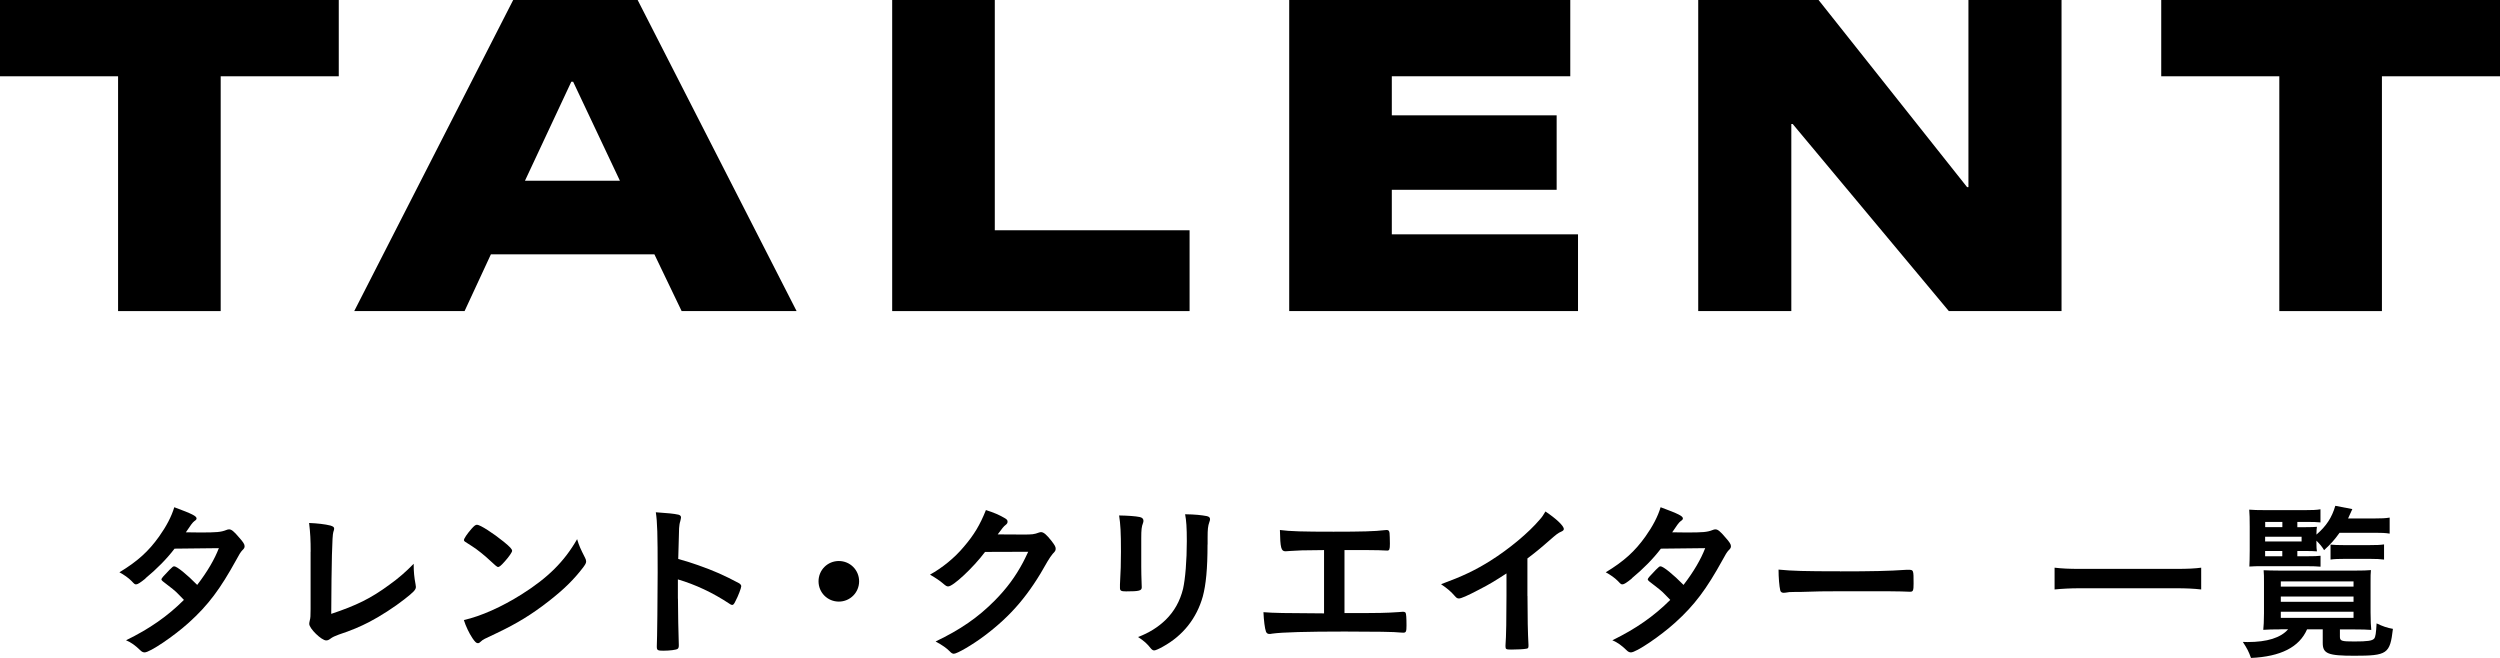
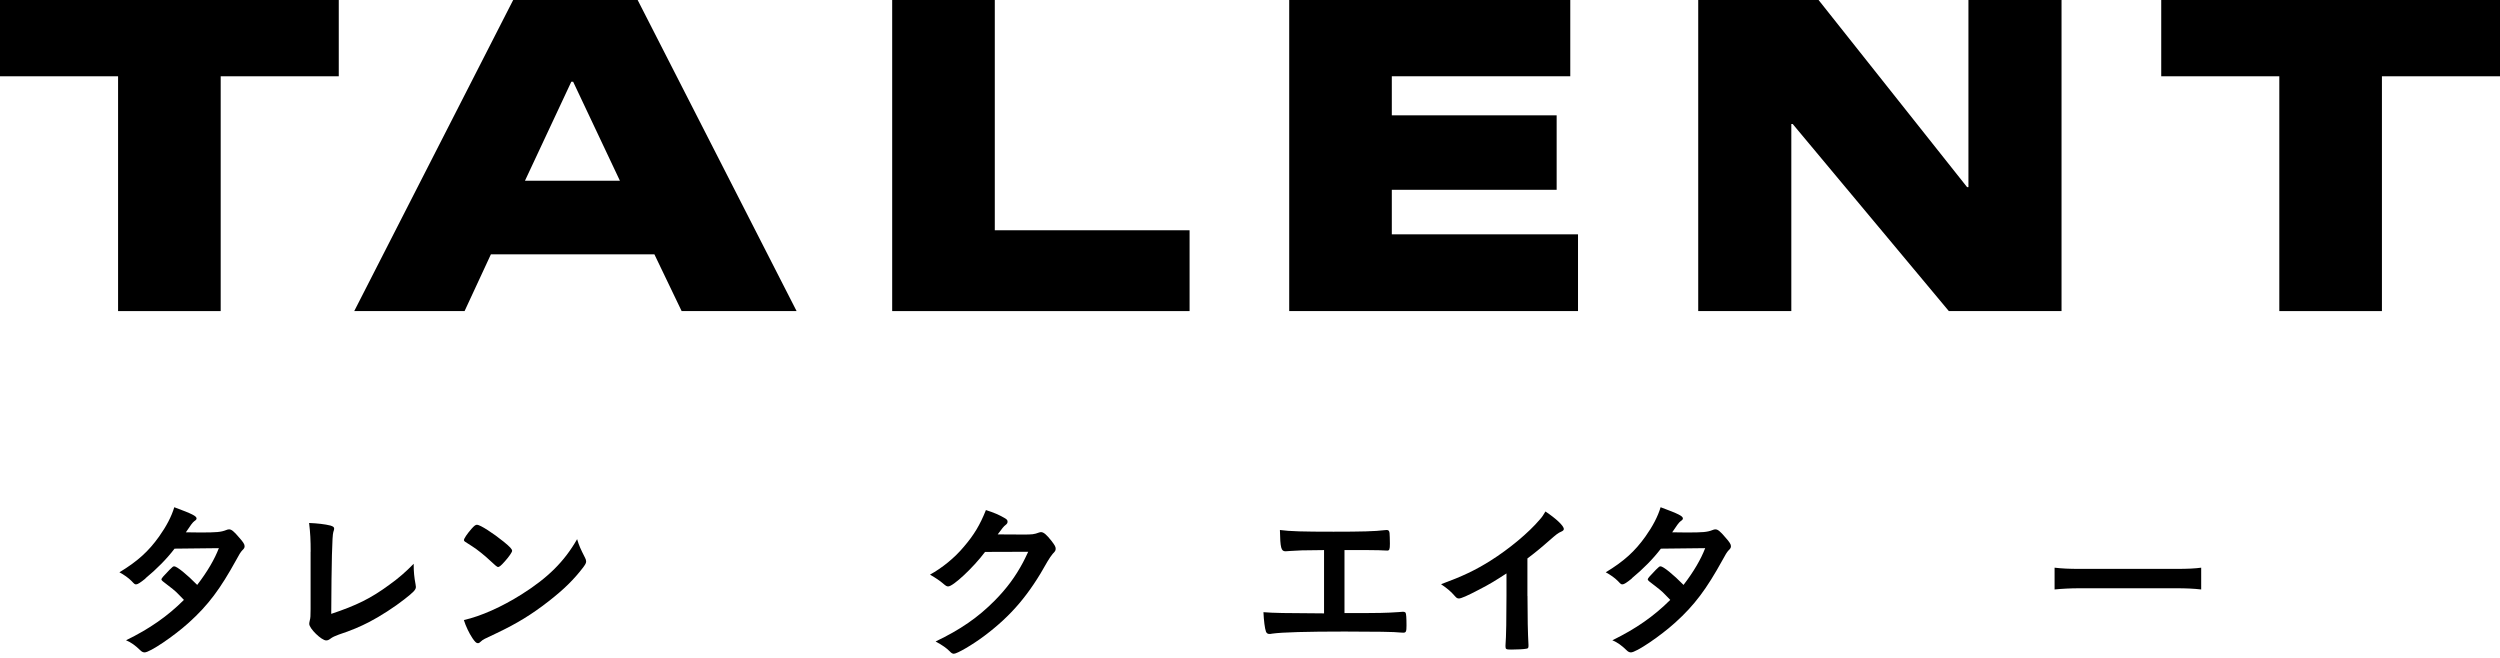
<svg xmlns="http://www.w3.org/2000/svg" id="b" viewBox="0 0 352.31 92.72">
  <g id="c">
    <g>
      <g>
        <path d="M16.64,43.84V10.75H0V0H47.74V10.75H31.1V43.84h-14.46Z" />
        <path d="M96.06,43.84l-3.84-8h-23.04l-3.71,8h-15.55L72.32,0h17.54l22.4,43.84h-16.19Zm-15.29-32.32h-.26l-6.53,13.95h13.38l-6.59-13.95Z" />
        <path d="M125.73,43.84V0h14.46V32.45h27.45v11.39h-41.92Z" />
        <path d="M181.68,43.84V0h39.61V10.75h-25.15v5.5h23.23v10.5h-23.23v6.27h26.24v10.82h-40.7Z" />
        <path d="M274.64,43.84l-22.01-26.37h-.19v26.37h-13.12V0h16.96l20.93,26.37h.19V0h13.12V43.84h-15.87Z" />
        <path d="M321.21,43.84V10.75h-16.64V0h47.74V10.75h-16.64V43.84h-14.46Z" />
      </g>
      <g>
        <path d="M20.5,81.53c-.72,.58-1.1,.82-1.3,.82s-.22,0-.67-.48c-.43-.43-1.03-.86-1.7-1.22,2.57-1.56,4.1-2.95,5.59-5.04,1.01-1.42,1.75-2.81,2.14-4.13,2.54,.94,3.14,1.25,3.14,1.58,0,.12-.07,.22-.31,.38-.24,.17-.55,.6-1.2,1.58h.43c.84,.02,1.44,.02,1.58,.02,2.33,0,2.93-.05,3.67-.34,.19-.07,.26-.1,.41-.1,.34,0,.67,.26,1.42,1.15,.6,.67,.77,.96,.77,1.22,0,.22-.07,.34-.34,.6-.19,.19-.48,.65-.84,1.34-2.26,4.1-3.94,6.36-6.65,8.81-2.14,1.94-5.52,4.22-6.26,4.22-.22,0-.41-.1-.6-.29-.72-.7-1.32-1.13-2.02-1.42,3.31-1.61,5.88-3.41,8.16-5.69q-.17-.17-.7-.72c-.5-.53-1.06-.98-2.28-1.9-.14-.12-.19-.19-.19-.29,0-.12,.31-.48,1.15-1.34,.41-.41,.5-.48,.65-.48,.38,0,1.8,1.15,3.24,2.62,1.44-1.87,2.47-3.65,3.05-5.18q-2.74,.05-6.24,.07c-1.1,1.44-2.5,2.86-4.1,4.18Z" />
        <path d="M43.78,77.76c0-1.66-.05-2.64-.22-4.06,1.18,.05,2.23,.17,3,.36,.38,.12,.53,.22,.53,.43,0,.1-.02,.22-.12,.5q-.24,.7-.29,11.52c3.58-1.2,5.57-2.18,8.16-4.08,1.37-.98,2.35-1.85,3.46-2.98v.22c0,.84,.07,1.68,.26,2.66,.02,.22,.05,.31,.05,.38,0,.41-.34,.74-1.63,1.75-1.34,1.06-3.41,2.4-4.94,3.19-1.3,.67-2.54,1.2-4.3,1.78-.53,.19-.89,.36-1.18,.58-.22,.17-.38,.24-.6,.24-.65,0-2.38-1.68-2.38-2.33,0-.12,.02-.24,.07-.46,.1-.34,.12-.67,.12-1.63v-8.09Z" />
        <path d="M82.43,78.56c.12,.24,.17,.41,.17,.55,0,.24-.1,.41-.41,.84-1.32,1.73-2.74,3.12-4.87,4.78-2.4,1.87-4.44,3.12-7.32,4.49-1.85,.86-1.94,.91-2.23,1.18-.19,.19-.29,.24-.43,.24-.22,0-.41-.19-.77-.72-.48-.72-.94-1.7-1.2-2.54,2.42-.55,5.33-1.85,8.14-3.62,3.7-2.33,6.02-4.63,7.82-7.78,.26,.89,.48,1.37,1.1,2.59Zm-15.99-4.03c.41-.46,.58-.58,.79-.58,.46,.02,2.26,1.18,3.74,2.38,.91,.74,1.2,1.06,1.2,1.3,0,.17-.43,.82-1.01,1.46-.53,.6-.79,.82-.98,.82q-.17,0-1.15-.94c-.62-.6-1.87-1.61-2.5-1.99q-.84-.55-1.01-.65c-.1-.07-.14-.14-.14-.22,0-.22,.46-.89,1.06-1.58Z" />
-         <path d="M95.54,84.36c0,1.46,.07,5.38,.12,6.5v.12c0,.22-.05,.38-.17,.46-.17,.14-1.13,.26-2.02,.26-.77,0-.91-.07-.91-.55v-.1c.05-.62,.12-7.54,.12-10.39,0-5.52-.05-7.08-.26-8.47,1.73,.12,2.5,.19,3.19,.34,.24,.07,.36,.19,.36,.38q0,.12-.1,.53c-.1,.29-.14,.62-.17,1.01,0,.05-.05,1.49-.12,4.32q1.7,.48,2.69,.84c2.4,.84,3.77,1.46,5.9,2.59,.19,.14,.29,.26,.29,.41,0,.24-.43,1.39-.82,2.11-.19,.41-.31,.53-.46,.53-.1,0-.22-.05-.38-.17-2.35-1.56-4.82-2.71-7.27-3.43v2.71Z" />
-         <path d="M121.07,81.92c0,1.58-1.27,2.86-2.86,2.86s-2.86-1.27-2.86-2.86,1.27-2.86,2.86-2.86,2.86,1.27,2.86,2.86Z" />
        <path d="M138.81,77.79c-1.66,2.21-4.49,4.85-5.18,4.85-.22,0-.31-.05-.79-.46-.36-.31-.98-.74-1.78-1.2,1.7-.94,3.46-2.35,4.78-3.94,1.42-1.66,2.26-3.05,3.1-5.16,1.18,.38,1.8,.65,2.59,1.1,.34,.19,.46,.31,.46,.53,0,.19-.07,.31-.29,.48-.24,.17-.48,.48-1.1,1.32l3.58,.02c1.3,0,1.54-.02,2.26-.29,.1-.02,.17-.05,.26-.05,.38,0,.79,.36,1.49,1.25,.46,.6,.58,.82,.58,1.08s-.07,.38-.41,.72c-.19,.22-.5,.67-.74,1.08-2.59,4.68-5.09,7.63-8.9,10.49-1.66,1.25-3.84,2.52-4.3,2.52-.19,0-.36-.1-.58-.34-.41-.43-1.06-.89-1.99-1.39,3.5-1.68,5.95-3.36,8.35-5.78,1.7-1.73,2.9-3.36,3.96-5.35,.22-.41,.36-.72,.74-1.51l-6.07,.02Z" />
-         <path d="M160.83,79.85c0,.55,.02,1.66,.05,2.33,0,.24,.02,.48,.02,.58,0,.48-.34,.58-2.21,.58-.72,0-.86-.1-.86-.5v-.48c.1-1.87,.14-2.9,.14-4.61,0-2.78-.07-3.86-.26-5.11,1.22,.02,2.35,.1,2.9,.22,.34,.07,.53,.24,.53,.53,0,.12-.02,.19-.07,.34-.19,.48-.24,.94-.24,2.09v4.06Zm9.34-3.12c0,3.43-.22,5.66-.67,7.34-.86,3.05-2.78,5.5-5.62,7.06-.6,.34-1.06,.53-1.22,.53s-.29-.07-.46-.26c-.55-.7-.98-1.08-1.82-1.63,1.54-.58,2.83-1.39,3.89-2.42,1.22-1.2,2.02-2.64,2.45-4.37,.31-1.37,.53-3.96,.53-6.72,0-1.94-.07-2.9-.24-3.79,1.44,.02,2.3,.12,3.05,.26,.31,.07,.46,.19,.46,.43,0,.12-.02,.22-.1,.43-.19,.53-.24,1.01-.24,2.14v1.01Z" />
        <path d="M186.58,77.52c-.72,0-.82,.02-1.54,.02-1.3,0-1.85,.02-3.14,.1-.55,.05-.7,.05-.74,.05-.62,0-.74-.46-.79-3,1.42,.19,3.22,.24,7.56,.24,3.91,0,5.86-.05,7.22-.22,.1-.02,.22-.02,.26-.02,.26,0,.36,.1,.41,.41,.02,.17,.05,.96,.05,1.51,0,.82-.07,.98-.38,.98q-.24,0-1.2-.05c-.29-.02-1.85-.02-4.82-.02v8.88c5.23,0,5.74-.02,7.61-.14,.48-.05,.6-.05,.65-.05,.17,0,.26,.05,.34,.12,.1,.12,.14,.79,.14,1.82,0,.86-.07,1.01-.46,1.01-.05,0-.22-.02-.38-.02-.72-.1-3.77-.14-7.87-.14-5.38,0-8.81,.1-10.18,.29-.24,.05-.36,.05-.43,.05-.24,0-.38-.1-.48-.31-.17-.46-.31-1.61-.36-2.76,1.46,.12,2.88,.14,8.54,.17v-8.9Z" />
        <path d="M215.26,83.98c0,3.02,.05,5.26,.14,6.89v.17c0,.26-.07,.36-.31,.38-.31,.07-1.32,.12-2.11,.12-.74,0-.82-.05-.82-.46v-.12c.1-1.22,.14-3.96,.14-6.98v-3.17c-1.63,1.06-2.42,1.54-3.82,2.26-1.73,.91-2.57,1.27-2.88,1.27-.19,0-.34-.07-.5-.26-.7-.79-1.08-1.1-2.02-1.75,3.07-1.13,4.82-1.97,6.96-3.31,2.64-1.66,5.4-3.96,6.96-5.81,.34-.38,.48-.6,.79-1.13,1.51,1.01,2.59,2.02,2.59,2.47,0,.14-.1,.26-.38,.38-.43,.19-.6,.31-1.73,1.3-1.06,.94-2.09,1.78-3.02,2.47v5.28Z" />
        <path d="M229.96,81.53c-.72,.58-1.1,.82-1.3,.82s-.22,0-.67-.48c-.43-.43-1.03-.86-1.7-1.22,2.57-1.56,4.1-2.95,5.59-5.04,1.01-1.42,1.75-2.81,2.14-4.13,2.54,.94,3.14,1.25,3.14,1.58,0,.12-.07,.22-.31,.38-.24,.17-.55,.6-1.2,1.58h.43c.84,.02,1.44,.02,1.58,.02,2.33,0,2.93-.05,3.67-.34,.19-.07,.26-.1,.41-.1,.34,0,.67,.26,1.42,1.15,.6,.67,.77,.96,.77,1.22,0,.22-.07,.34-.34,.6-.19,.19-.48,.65-.84,1.34-2.26,4.1-3.94,6.36-6.65,8.81-2.14,1.94-5.52,4.22-6.26,4.22-.22,0-.41-.1-.6-.29-.72-.7-1.32-1.13-2.02-1.42,3.31-1.61,5.88-3.41,8.16-5.69q-.17-.17-.7-.72c-.5-.53-1.06-.98-2.28-1.9-.14-.12-.19-.19-.19-.29,0-.12,.31-.48,1.15-1.34,.41-.41,.5-.48,.65-.48,.38,0,1.8,1.15,3.24,2.62,1.44-1.87,2.47-3.65,3.05-5.18q-2.74,.05-6.24,.07c-1.1,1.44-2.5,2.86-4.1,4.18Z" />
-         <path d="M259.3,80.52c4.39,0,6.91-.05,9.34-.22h.31c.72,0,.72,.02,.72,1.94,0,.98-.07,1.15-.48,1.15h-.1c-1.58-.07-2.47-.07-9.41-.07-2.54,0-3.82,.02-6.02,.1h-.7c-.77,0-.89,.02-1.34,.1-.12,0-.22,.02-.26,.02-.26,0-.43-.12-.48-.34-.14-.6-.24-1.82-.24-2.93,1.94,.19,3.65,.24,8.67,.24Z" />
        <path d="M310.2,83.07c-1.03-.12-2.14-.17-3.5-.17h-13.63c-1.27,0-2.54,.07-3.53,.17v-3.07c1.03,.12,2.02,.17,3.53,.17h13.63c1.56,0,2.64-.05,3.5-.17v3.07Z" />
-         <path d="M321.4,88.69c-.89,0-1.99,.02-2.45,.07,.05-.38,.1-1.37,.1-2.33v-4.44c0-.67,0-1.1-.05-1.63,.5,.02,1.15,.05,2.3,.05h10.61c1.15,0,1.61-.02,2.21-.07-.05,.53-.05,.84-.05,1.66v4.3c0,1.06,.05,2.16,.1,2.47-.5-.05-1.44-.07-2.45-.07h-1.97v1.03c0,.6,.24,.67,2.02,.67,1.92,0,2.54-.1,2.81-.41,.19-.24,.26-.74,.34-2.14,.91,.43,1.46,.62,2.3,.77-.41,3.53-.79,3.79-5.45,3.79-3.7,0-4.44-.29-4.44-1.8v-1.92h-2.21c-1.1,2.52-3.72,3.84-7.9,4.03-.34-.94-.53-1.3-1.15-2.26,.31,.02,.53,.02,.67,.02,2.74,0,4.68-.6,5.71-1.8h-1.06Zm2.33-10.3h1.39c.94,0,1.56-.02,1.9-.07v1.54c-.58-.05-1.03-.07-1.9-.07h-6.38c-.77,0-.98,0-1.75,.05,.02-.53,.05-1.15,.05-2.26v-3.36c0-1.08-.02-1.85-.07-2.4,.53,.05,1.18,.07,2.33,.07h5.5c1.08,0,1.61-.02,2.21-.12v1.85c-.5-.05-1.01-.07-1.8-.07h-1.46v.74h1.22c.74,0,1.22-.02,1.54-.05-.05,.34-.05,.36-.07,1.1,1.39-1.2,2.18-2.4,2.66-4.06l2.4,.46c-.29,.67-.38,.86-.6,1.32h3.82c.89,0,1.44-.02,2.04-.12v2.26c-.58-.1-1.2-.12-2.02-.12h-5.04c-.7,.98-1.2,1.54-2.18,2.45-.36-.58-.5-.74-1.08-1.34v.41c0,.58,.02,.7,.07,1.1-.58-.05-.84-.05-1.63-.05h-1.13v.74Zm-2.09-4.1v-.74h-2.42v.74h2.42Zm2.71,2.02v-.67h-5.14v.67h5.14Zm-5.14,1.34v.74h2.42v-.74h-2.42Zm2.21,5.02h10.25v-.74h-10.25v.74Zm0,2.14h10.25v-.74h-10.25v.74Zm0,2.26h10.25v-.86h-10.25v.86Zm7.01-10.32c.38,.05,1.13,.07,1.85,.07h3.67c.96,0,1.51-.02,2.02-.1v2.14c-.6-.07-1.03-.1-1.97-.1h-3.6c-.86,0-1.46,.02-1.97,.1v-2.11Z" />
      </g>
    </g>
  </g>
</svg>